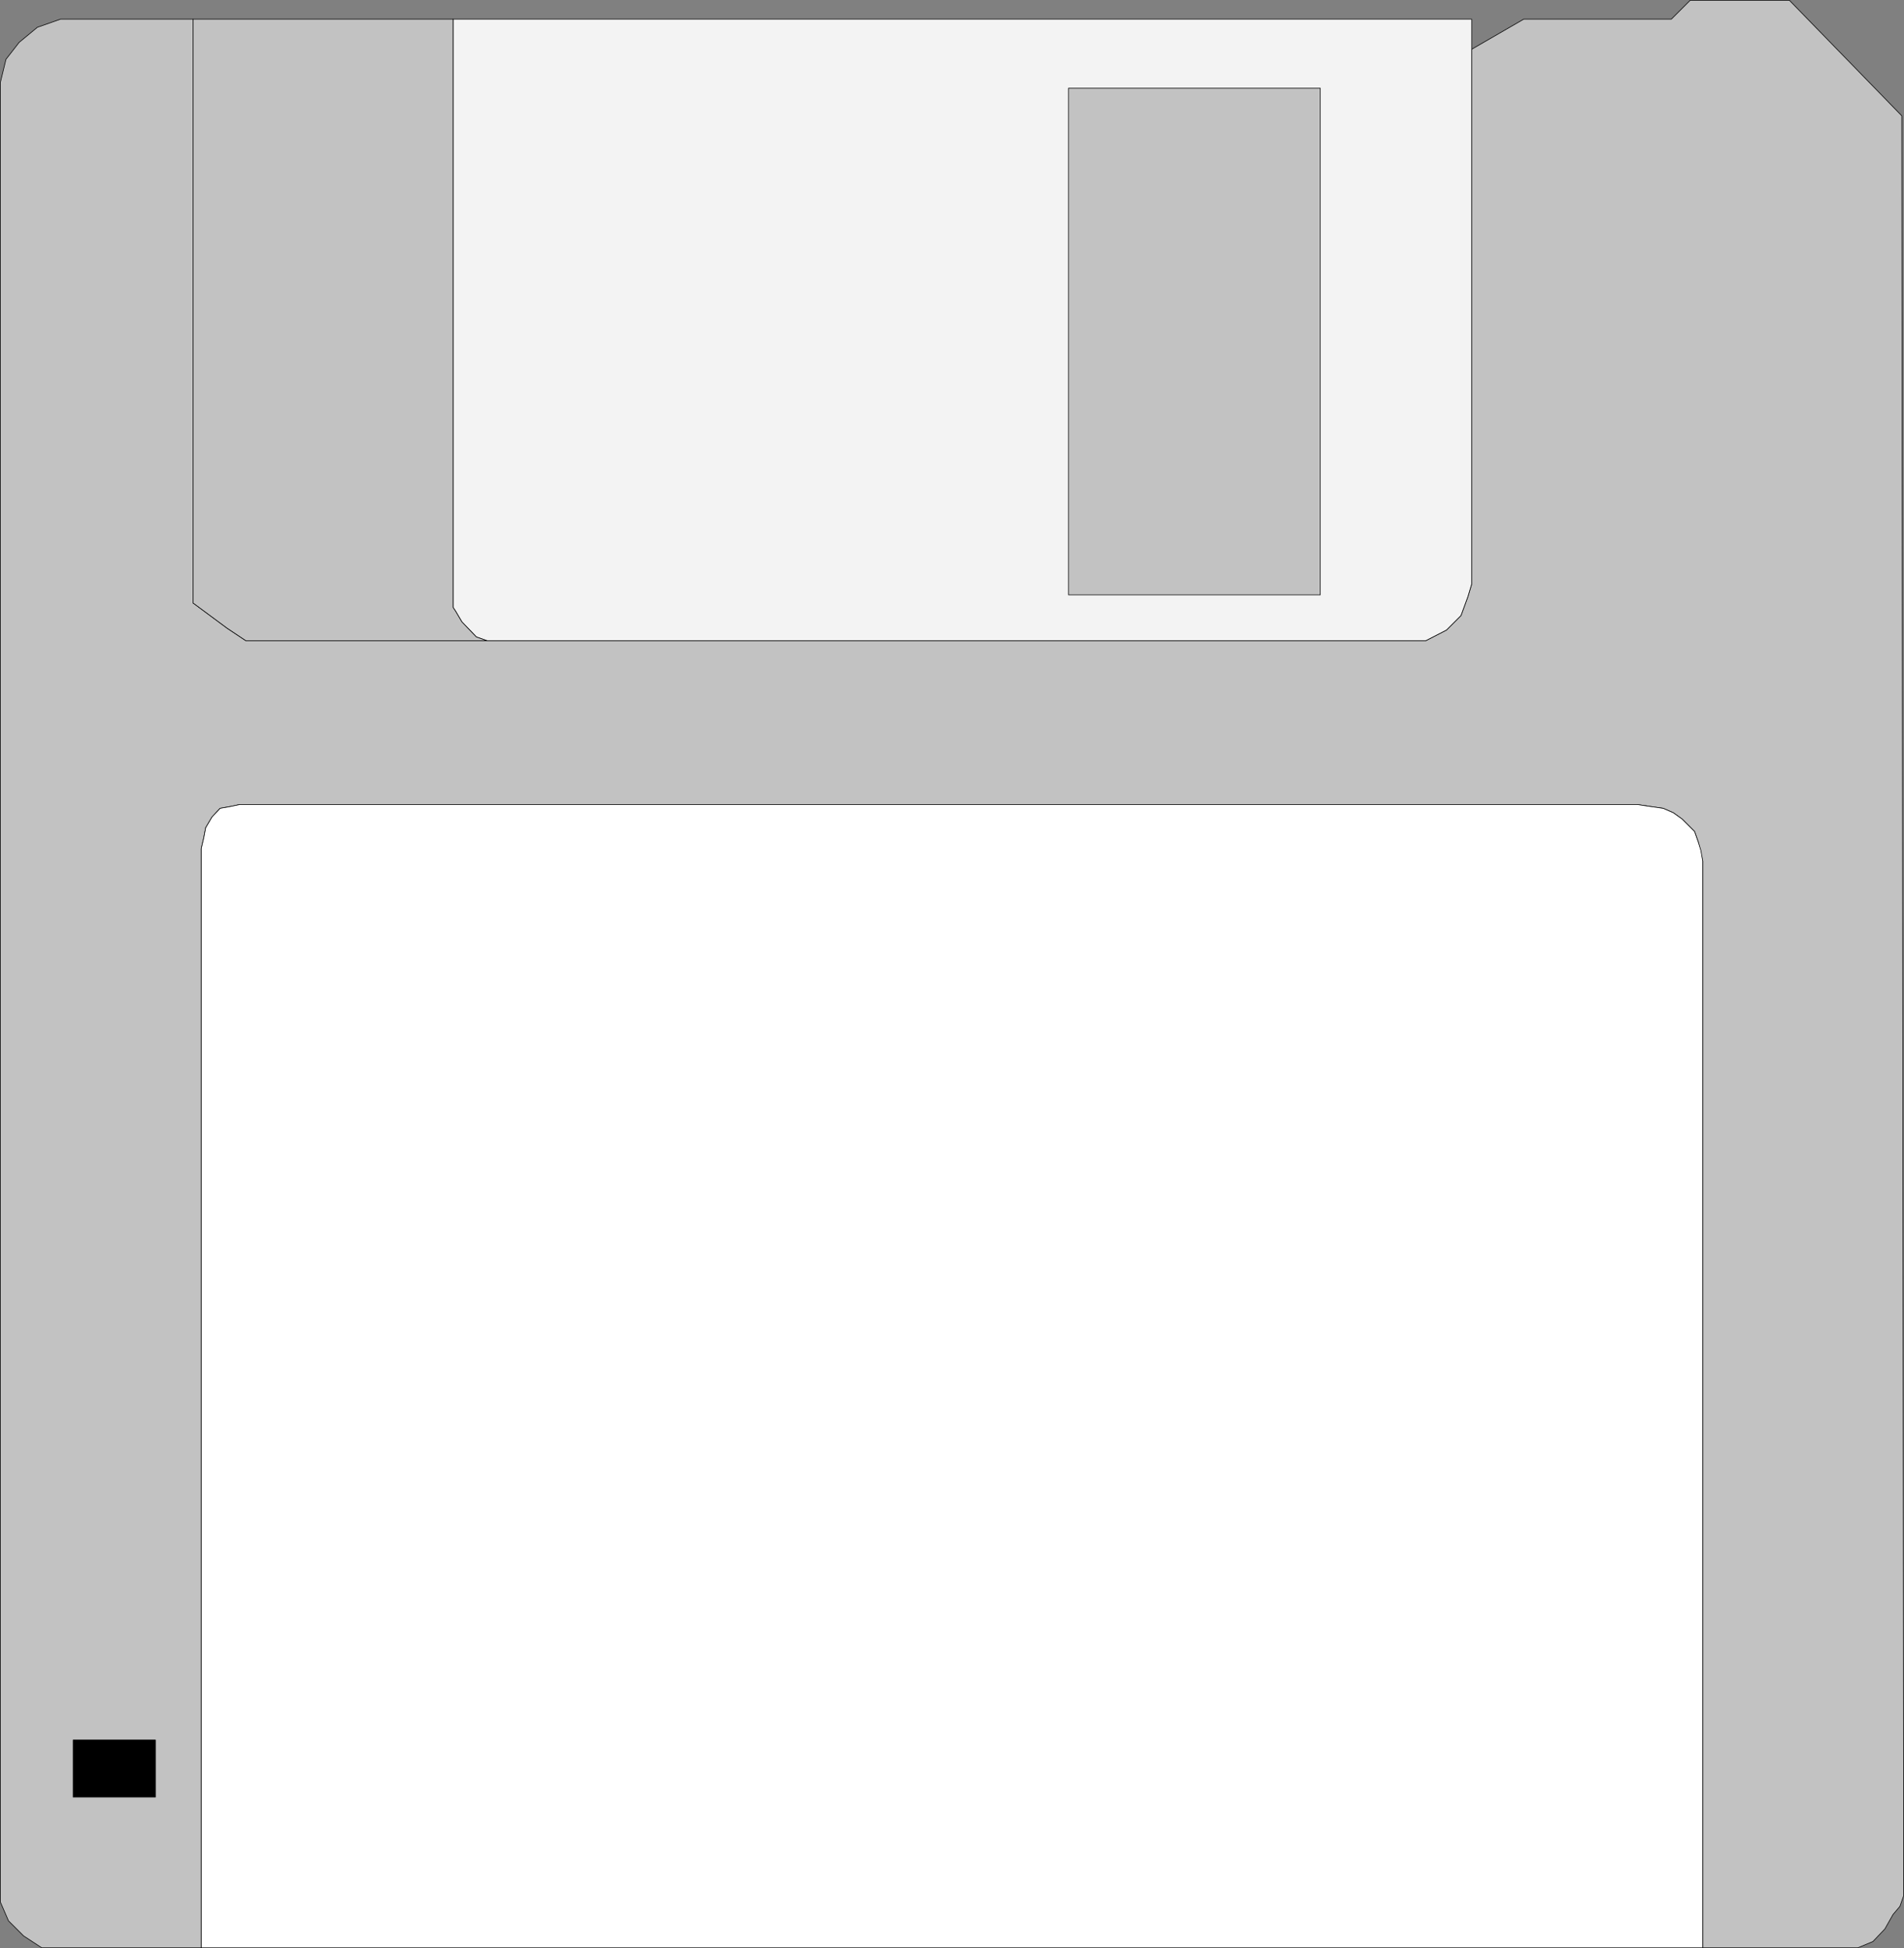
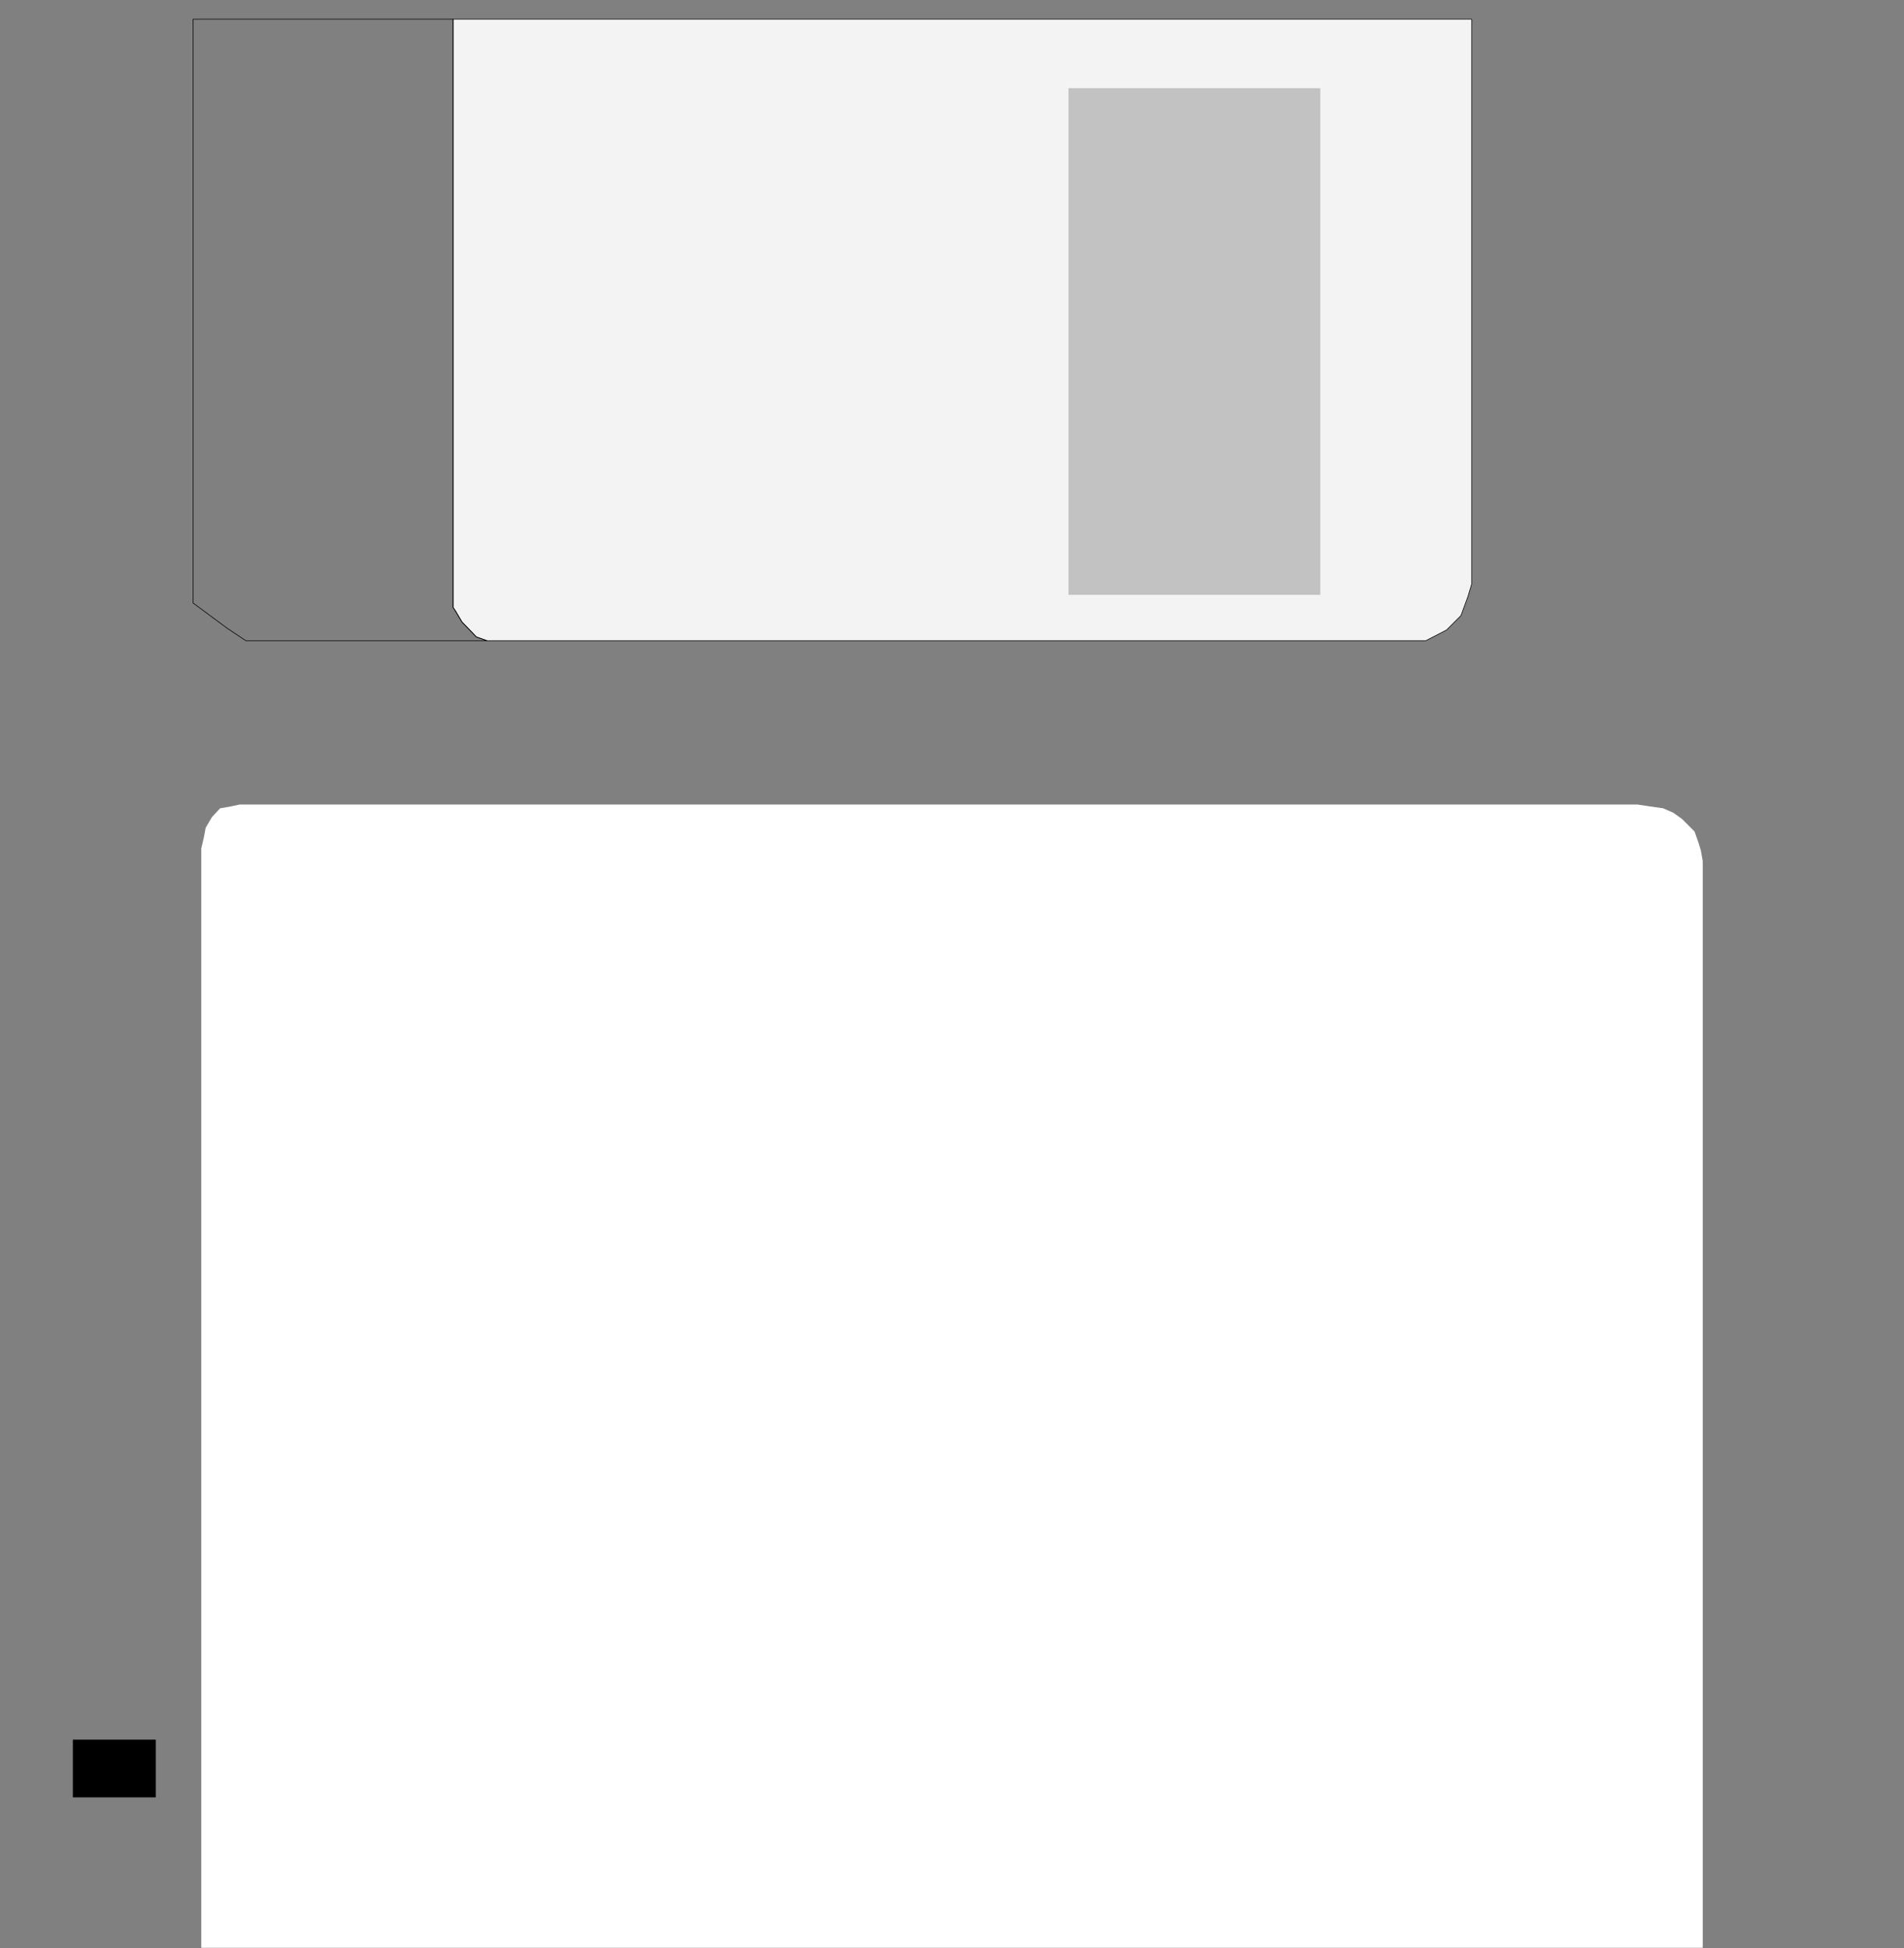
<svg xmlns="http://www.w3.org/2000/svg" xmlns:ns1="http://sodipodi.sourceforge.net/DTD/sodipodi-0.dtd" xmlns:ns2="http://www.inkscape.org/namespaces/inkscape" version="1.0" width="129.638mm" height="132.653mm" id="svg12" ns1:docname="3 inch Disk 04.wmf">
  <rect width="100%" height="100%" fill="#808080" stroke="none" />
  <ns1:namedview id="namedview12" pagecolor="#ffffff" bordercolor="#000000" borderopacity="0.25" ns2:showpageshadow="2" ns2:pageopacity="0.0" ns2:pagecheckerboard="0" ns2:deskcolor="#d1d1d1" ns2:document-units="mm" />
  <defs id="defs1">
    <pattern id="WMFhbasepattern" patternUnits="userSpaceOnUse" width="6" height="6" x="0" y="0" />
  </defs>
-   <path style="fill:#c2c2c2;fill-opacity:1;fill-rule:evenodd;stroke:none" d="M 49.692,4.928 V 155.193 l 8.726,6.463 4.848,3.232 H 366.912 l 5.333,-2.747 3.717,-3.716 1.778,-4.847 0.97,-3.232 V 12.684 l 13.413,-7.756 h 37.976 l 4.848,-4.847 h 25.533 l 28.926,29.73 0.485,458.065 -0.97,2.747 -1.778,2.1 -2.101,3.716 -3.07,3.232 -3.878,1.616 H 438.178 v -279.686 l -1.131,-4.847 -0.97,-2.747 -3.232,-3.232 -2.262,-1.616 -2.586,-1.131 -3.394,-0.485 -3.232,-0.485 H 61.65 l -2.262,0.485 -2.747,0.485 -2.101,2.262 -1.616,2.747 -0.485,2.585 -0.646,2.747 v 282.918 H 10.746 l -4.686,-3.07 -3.878,-3.878 -2.101,-4.847 V 21.247 L 1.535,15.269 4.929,10.906 9.615,7.029 15.594,4.928 Z" id="path1" />
-   <path style="fill:none;stroke:#000000;stroke-width:0.162px;stroke-linecap:round;stroke-linejoin:round;stroke-miterlimit:4;stroke-dasharray:none;stroke-opacity:1" d="M 49.692,4.928 V 155.193 l 8.726,6.463 4.848,3.232 H 366.912 l 5.333,-2.747 3.717,-3.716 1.778,-4.847 0.97,-3.232 V 12.684 l 13.413,-7.756 h 37.976 l 4.848,-4.847 h 25.533 l 28.926,29.73 0.485,458.065 -0.97,2.747 -1.778,2.1 -2.101,3.716 -3.07,3.232 -3.878,1.616 H 438.178 v -279.686 l -1.131,-4.847 -0.97,-2.747 -3.232,-3.232 -2.262,-1.616 -2.586,-1.131 -3.394,-0.485 -3.232,-0.485 H 61.65 l -2.262,0.485 -2.747,0.485 -2.101,2.262 -1.616,2.747 -0.485,2.585 -0.646,2.747 v 282.918 H 10.746 l -4.686,-3.07 -3.878,-3.878 -2.101,-4.847 V 21.247 L 1.535,15.269 4.929,10.906 9.615,7.029 15.594,4.928 h 34.098 v 0" id="path2" />
  <path style="fill:#ffffff;fill-opacity:1;fill-rule:evenodd;stroke:none" d="M 438.178,501.125 V 221.6 l -0.485,-2.747 -0.646,-2.1 -0.97,-2.747 -3.232,-3.232 -2.262,-1.616 -2.586,-1.131 -3.394,-0.485 -3.232,-0.485 H 61.65 l -2.262,0.485 -2.747,0.485 -2.101,2.262 -1.616,2.747 -0.485,2.585 -0.646,2.747 v 282.918 H 438.178 v 0 z" id="path3" />
-   <path style="fill:none;stroke:#000000;stroke-width:0.162px;stroke-linecap:round;stroke-linejoin:round;stroke-miterlimit:4;stroke-dasharray:none;stroke-opacity:1" d="M 438.178,501.125 V 221.6 l -0.485,-2.747 -0.646,-2.1 -0.97,-2.747 -3.232,-3.232 -2.262,-1.616 -2.586,-1.131 -3.394,-0.485 -3.232,-0.485 H 61.65 l -2.262,0.485 -2.747,0.485 -2.101,2.262 -1.616,2.747 -0.485,2.585 -0.646,2.747 v 282.918 H 438.178 v 0" id="path4" />
  <path style="fill:#f3f3f3;fill-opacity:1;fill-rule:evenodd;stroke:none" d="M 116.594,4.928 V 156.324 l 0.646,0.969 1.616,2.747 3.717,3.878 2.747,0.969 h 241.592 l 5.333,-2.747 3.717,-3.716 1.778,-4.847 0.97,-3.232 V 4.928 Z" id="path5" />
  <path style="fill:none;stroke:#000000;stroke-width:0.162px;stroke-linecap:round;stroke-linejoin:round;stroke-miterlimit:4;stroke-dasharray:none;stroke-opacity:1" d="M 116.594,4.928 V 156.324 l 0.646,0.969 1.616,2.747 3.717,3.878 2.747,0.969 h 241.592 l 5.333,-2.747 3.717,-3.716 1.778,-4.847 0.97,-3.232 V 4.928 h -262.115 v 0" id="path6" />
-   <path style="fill:#c2c2c2;fill-opacity:1;fill-rule:evenodd;stroke:none" d="M 49.692,4.928 V 155.193 l 8.726,6.463 4.848,3.232 h 62.054 l -2.747,-0.969 -3.717,-3.878 -1.616,-2.747 -0.646,-0.969 V 4.928 Z" id="path7" />
  <path style="fill:none;stroke:#000000;stroke-width:0.162px;stroke-linecap:round;stroke-linejoin:round;stroke-miterlimit:4;stroke-dasharray:none;stroke-opacity:1" d="M 49.692,4.928 V 155.193 l 8.726,6.463 4.848,3.232 h 62.054 l -2.747,-0.969 -3.717,-3.878 -1.616,-2.747 -0.646,-0.969 V 4.928 H 49.692 v 0" id="path8" />
  <path style="fill:#c2c2c2;fill-opacity:1;fill-rule:evenodd;stroke:none" d="M 274.962,153.092 V 22.701 h 64.802 V 153.092 h -64.802 z" id="path9" />
-   <path style="fill:none;stroke:#000000;stroke-width:0.162px;stroke-linecap:round;stroke-linejoin:round;stroke-miterlimit:4;stroke-dasharray:none;stroke-opacity:1" d="M 274.962,153.092 V 22.701 h 64.802 V 153.092 h -64.802 v 0" id="path10" />
  <path style="fill:#000000;fill-opacity:1;fill-rule:evenodd;stroke:none" d="m 18.826,462.508 v -14.703 h 21.17 v 14.703 H 18.826 Z" id="path11" />
  <path style="fill:none;stroke:#000000;stroke-width:0.162px;stroke-linecap:round;stroke-linejoin:round;stroke-miterlimit:4;stroke-dasharray:none;stroke-opacity:1" d="m 18.826,462.508 v -14.703 h 21.17 v 14.703 H 18.826 v 0" id="path12" />
</svg>